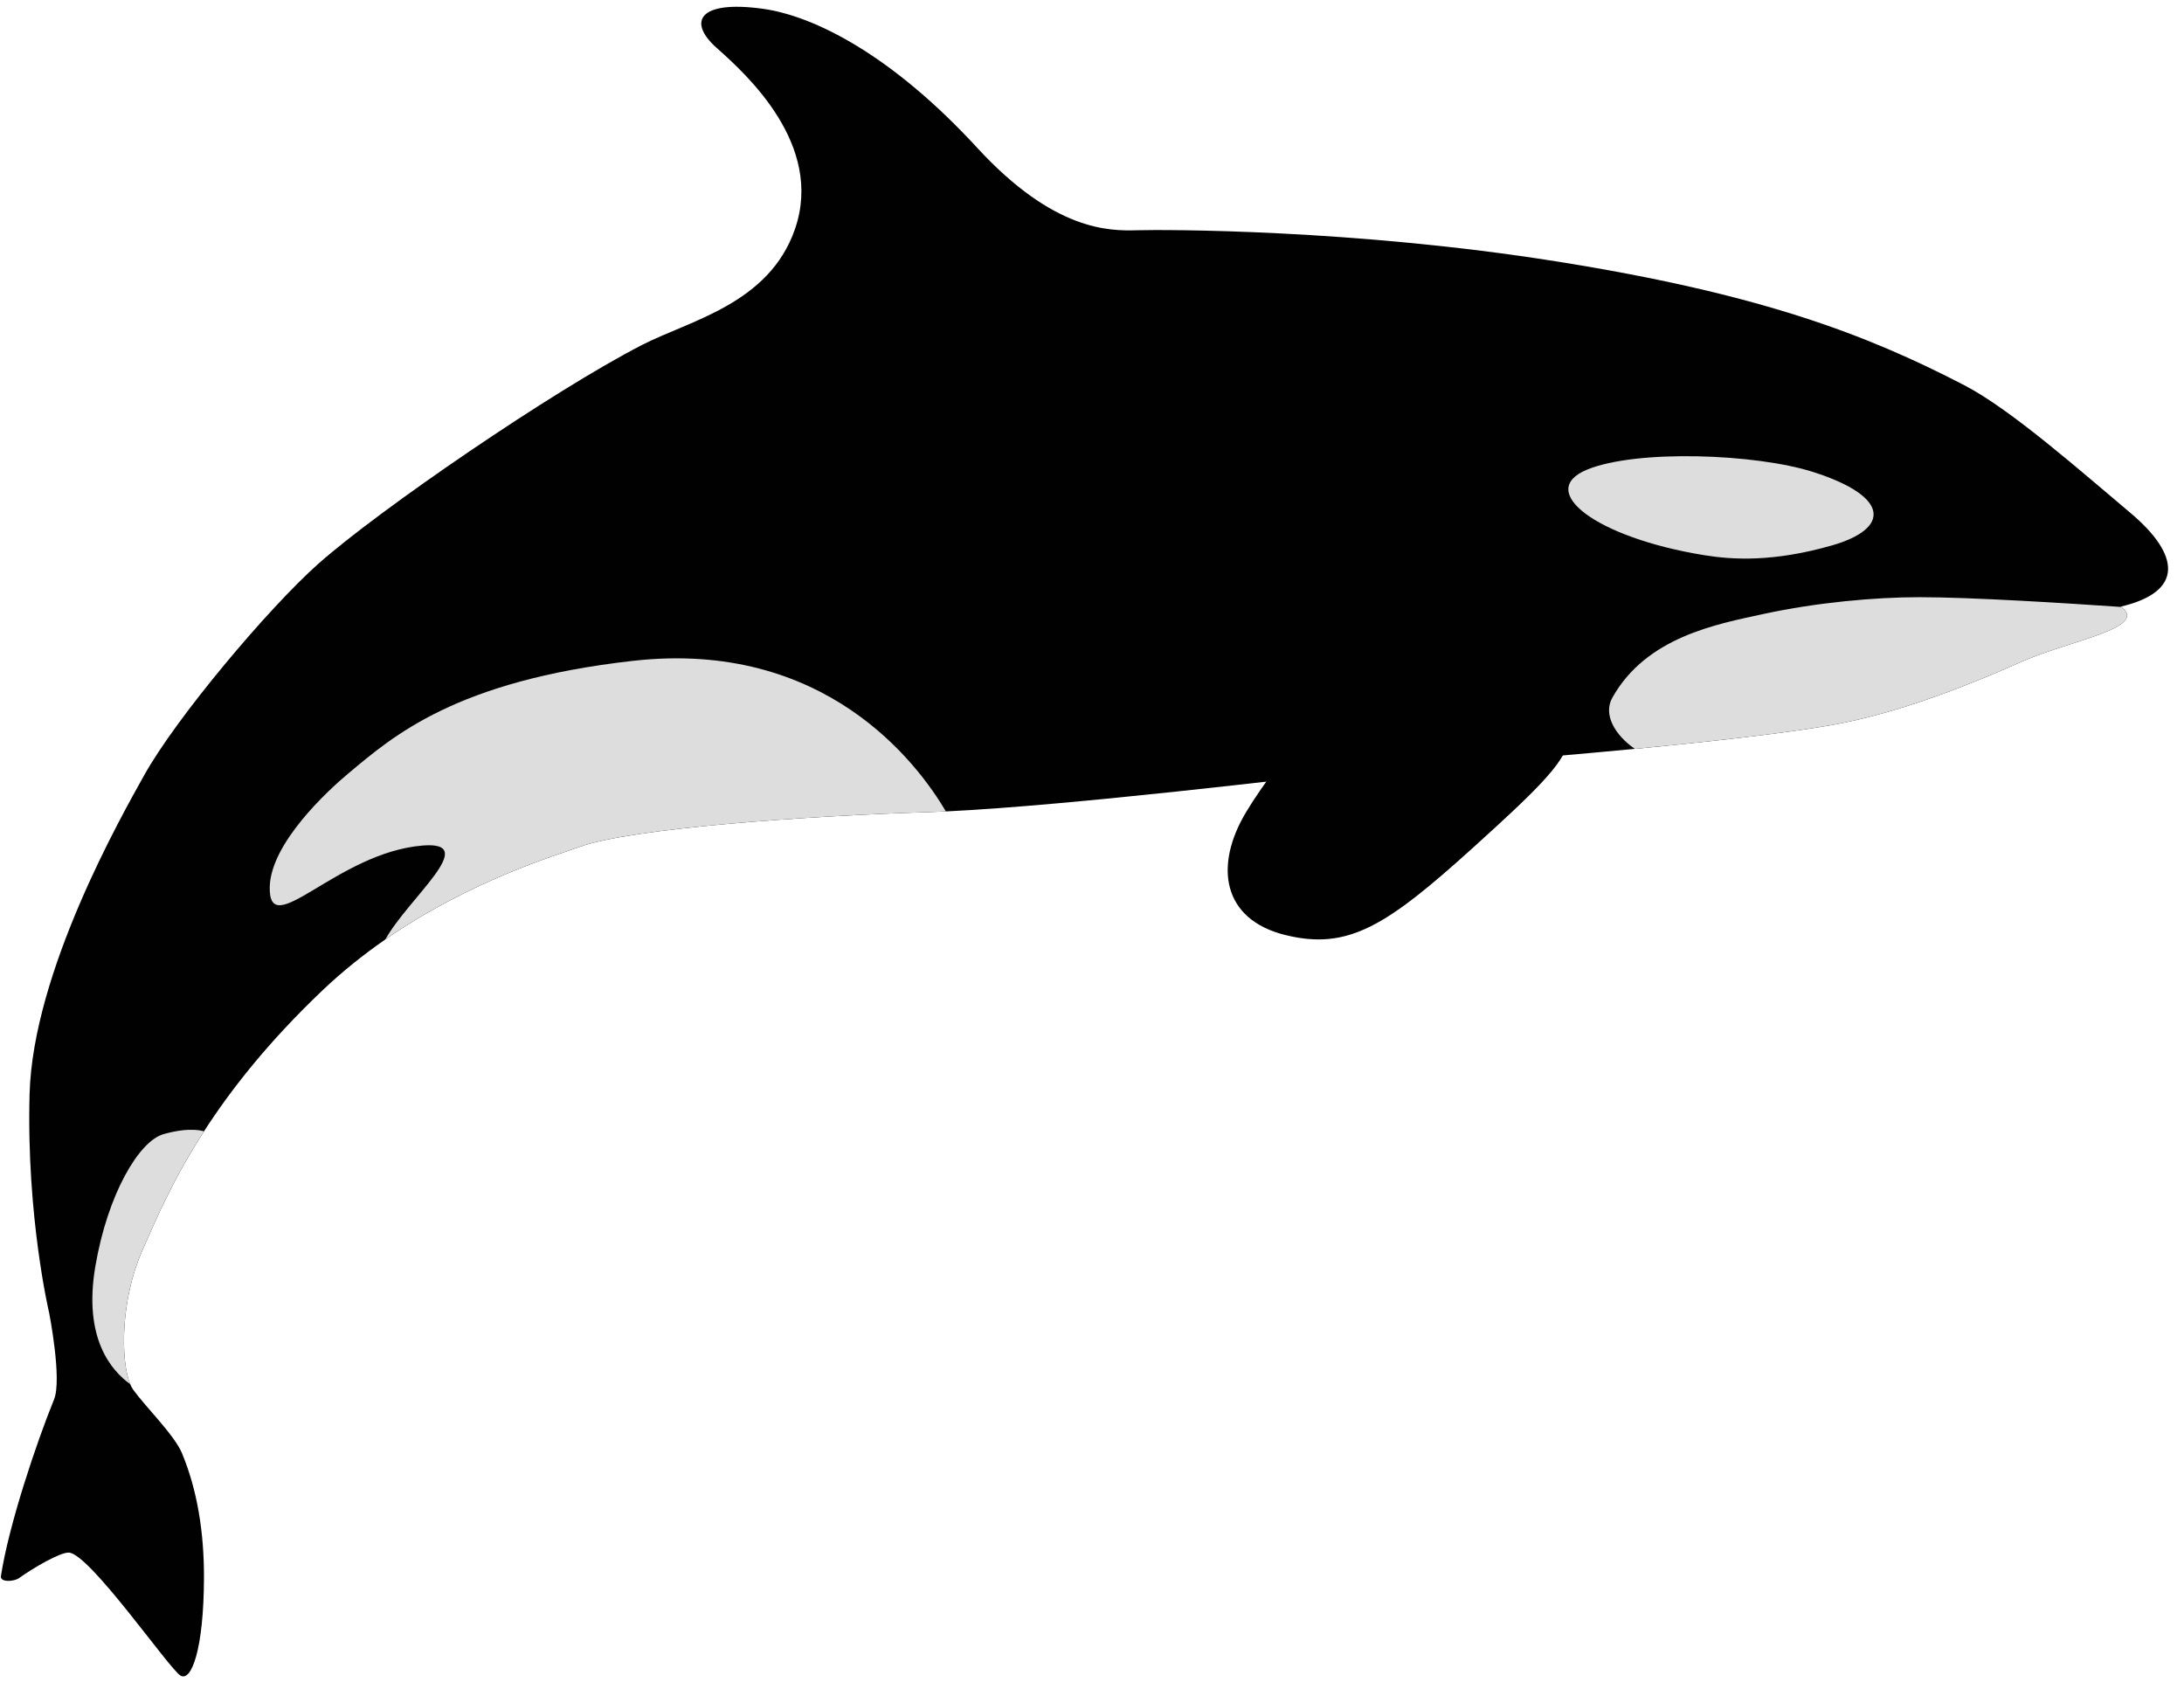
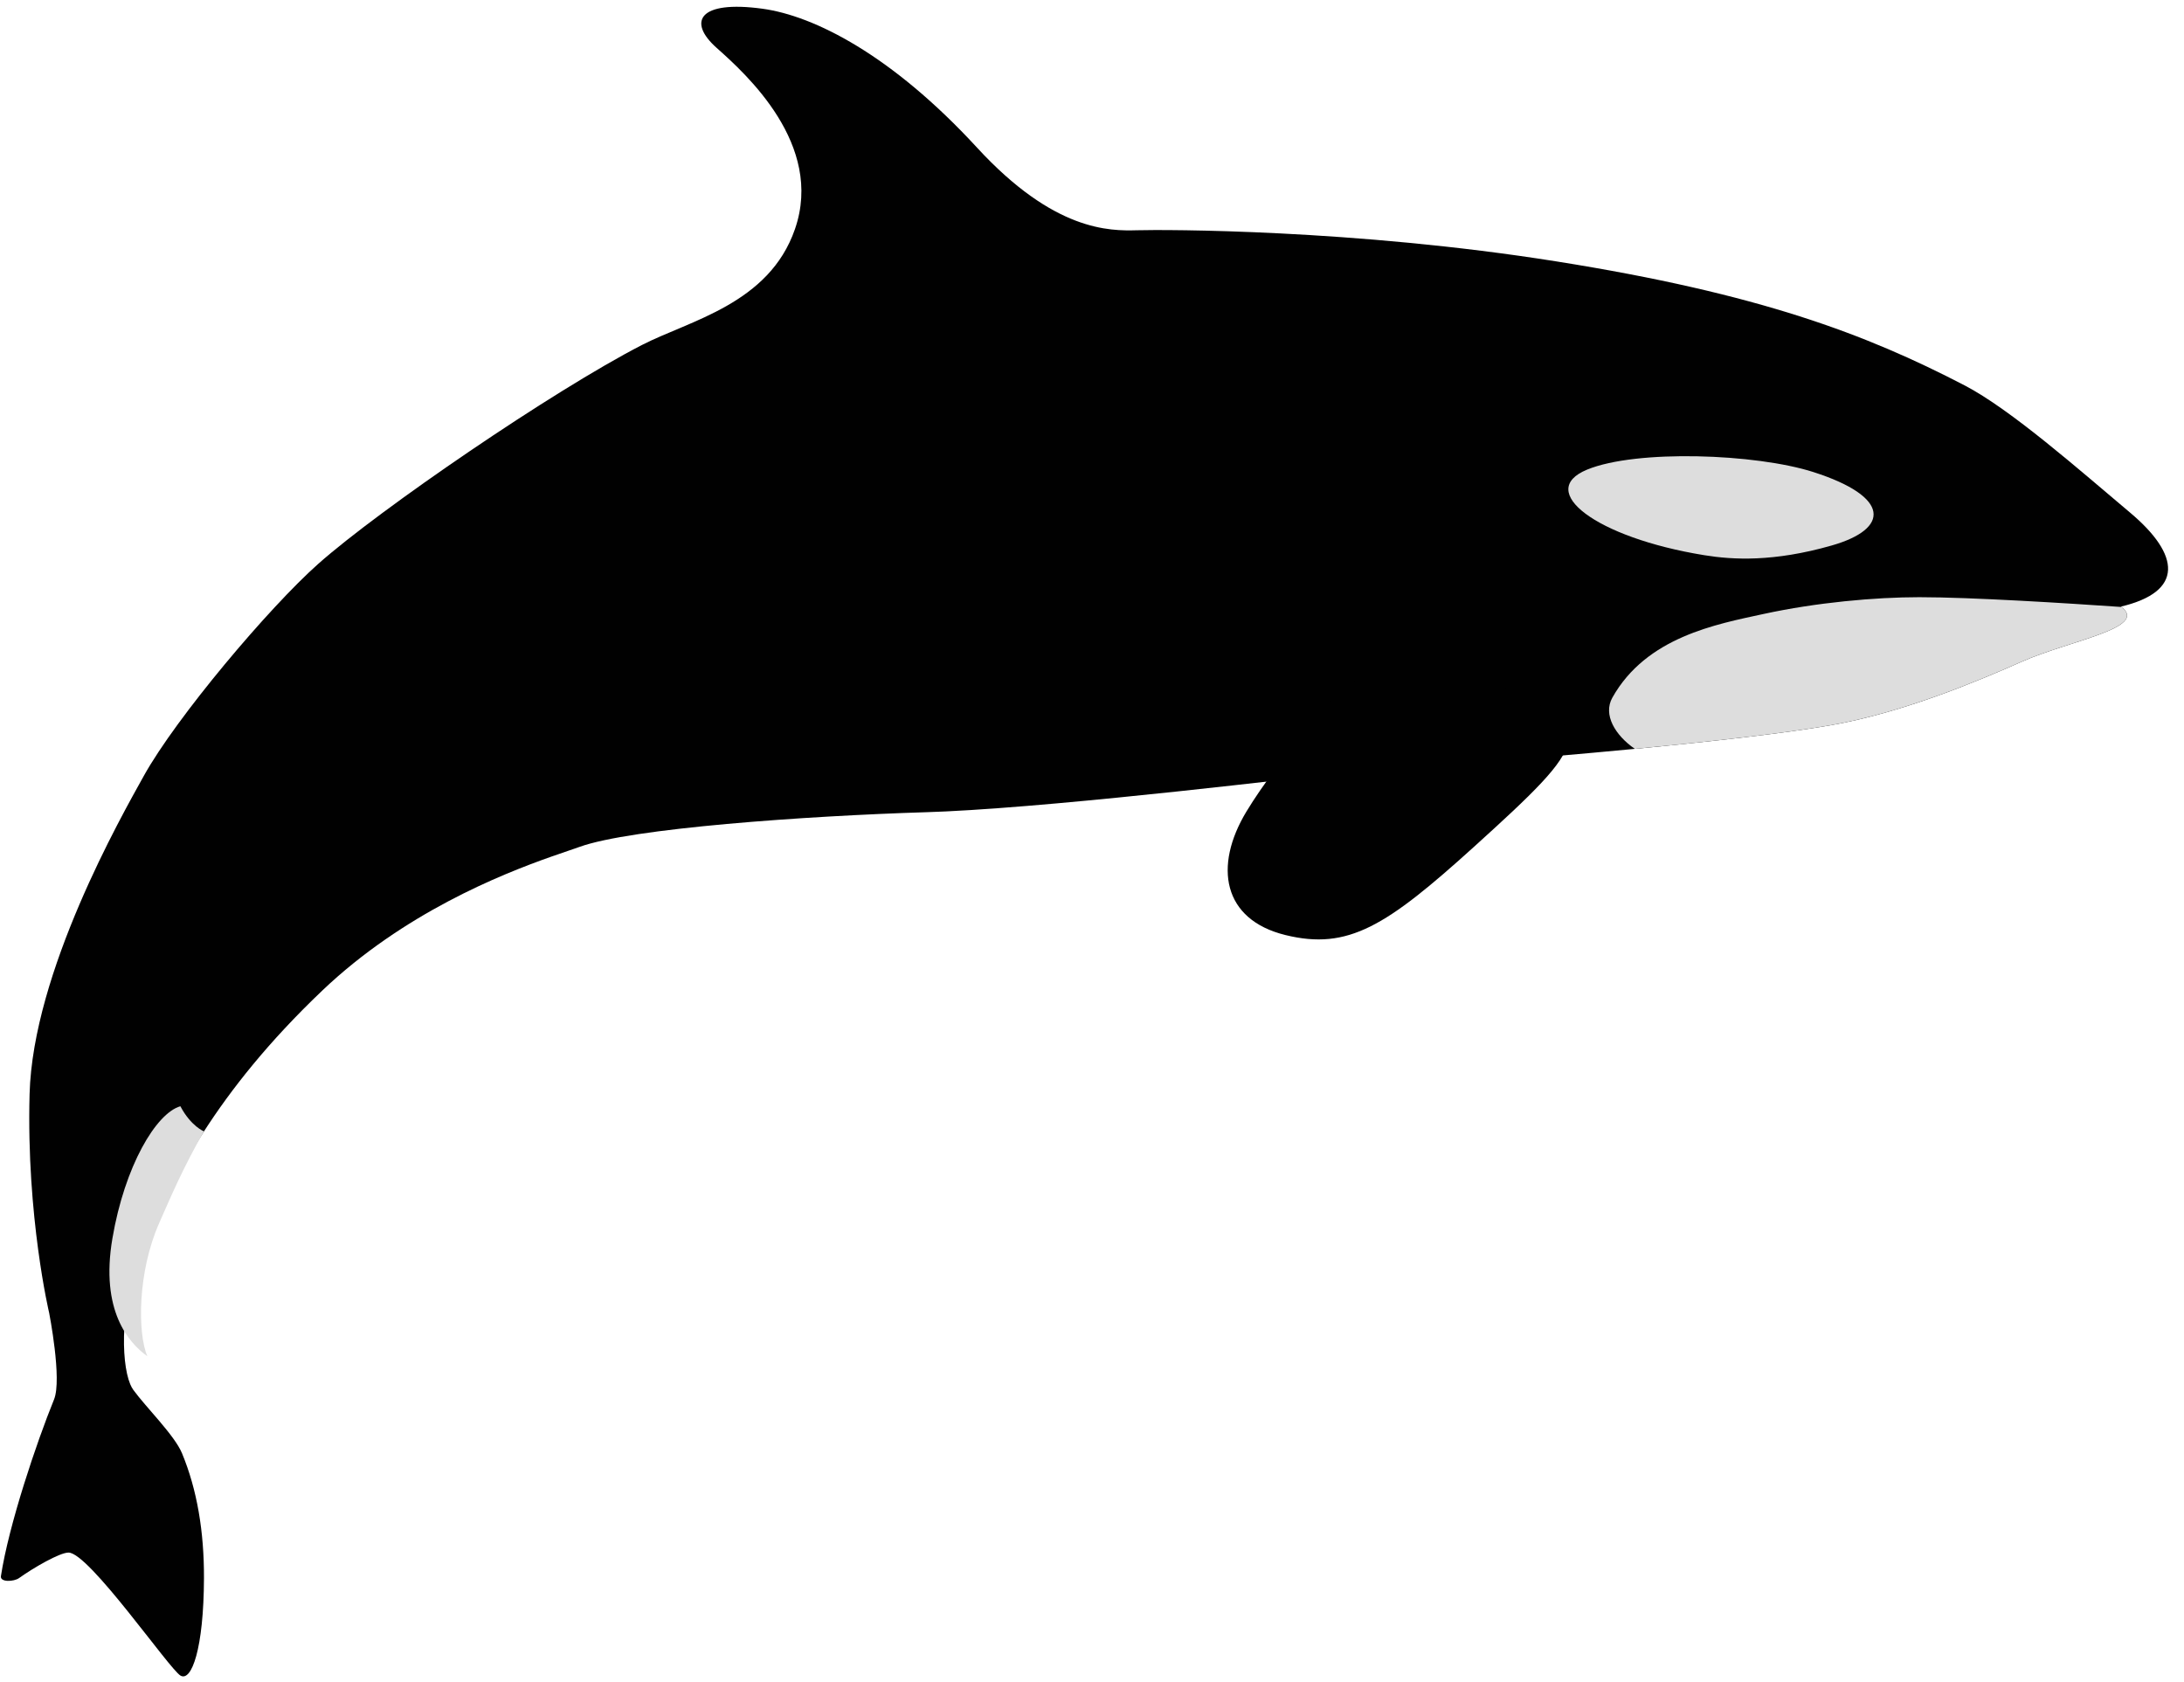
<svg xmlns="http://www.w3.org/2000/svg" height="1551.8" preserveAspectRatio="xMidYMid meet" version="1.0" viewBox="-0.8 223.5 2015.5 1551.8" width="2015.5" zoomAndPan="magnify">
  <g id="change1_1">
    <path d="M1956.475,783.193c0.153,0.107,0.29,0.214,0.427,0.32 c0.046,0.031,0.076,0.061,0.122,0.092c25.107,19.456-47.892,30.803-92.196,50.458 c-39.157,17.364-108.552,46.655-175.336,58.445c-42.685,7.529-110.721,15.15-181.582,21.946 h-0.016c-12.828,1.222-25.748,2.428-38.622,3.589 c-113.668,10.323-224.13,18.097-239.402,19.624c-25.229,2.52-240.578,28.94-357.743,34.514 c-6.2,0.29-12.126,0.534-17.731,0.702c-111.591,3.421-273.091,14.829-320.495,32.056 c-21.976,7.987-100.55,30.941-179.062,85.339c-19.808,13.714-39.6,29.429-58.476,47.419 c-49.847,47.465-84.224,91.326-108.934,129.689c-5.757,8.903-10.98,17.517-15.745,25.809 c-19.716,34.24-31.796,63.042-41.372,84.728c-19.93,45.189-19.945,101.069-10.95,122.709 c0.87,2.077,1.817,3.848,2.84,5.254c11.653,16.036,38.058,41.891,44.93,58.445 c13.989,33.69,20.449,72.465,20.296,115.348c-0.244,65.18-11.438,95.694-21.625,89.875 c-10.201-5.834-84.484-113.592-103.406-113.531c-8.17,0.03-32.392,14.05-45.632,23.534 c-4.764,3.406-17.608,4.017-16.722-1.787c7.239-47.312,32.896-123.412,49.038-163.073 c7.529-18.51-4.52-79.811-4.52-79.811S23.47,1346.022,26.494,1233.072 c3.008-112.95,84.622-256.231,105.422-293.693c29.75-53.589,115.394-155.208,161.149-195.785 c56.567-50.153,216.509-159.591,298.442-201.726c44.181-22.724,117.425-37.874,141.326-107.01 c26.985-78.039-45.174-143.082-72.282-167.181c-27.108-24.099-16.571-44.137,42.166-36.148 c47.782,6.499,119.511,42.732,198.168,128.207c71.064,77.225,122.144,76.909,147.801,76.206 c24.679-0.687,199.649-1.038,387.004,28.772c187.37,29.795,285.599,67.15,376.451,114.325 c42.761,22.206,106.262,78.299,152.795,117.426 C2011.484,735.591,2014.645,769.449,1956.475,783.193z" fill="#010101" />
  </g>
  <g id="change1_2">
    <path d="M1239.4,857.071c0,0,59.46-39.468,146.362,0 c86.902,39.468,82.838,49.004-26.376,147.83c-80.78,73.098-115.976,95.556-173.911,81.348 c-57.935-14.208-66.52-63.412-36.028-113.931 C1179.94,921.798,1239.4,857.071,1239.4,857.071z" fill="#010101" />
  </g>
  <g id="change2_1">
    <path d="M1864.828,834.064c-39.157,17.364-108.552,46.655-175.336,58.445 c-42.685,7.529-110.721,15.15-181.582,21.946h-0.016 c-18.143-12.569-29.566-31.491-20.739-47.251c31.399-56.017,96.076-67.776,139.539-77.214 c48.839-10.614,102.856-15.486,143.738-15.486c48.259,0,136.729,5.59,186.454,9.026 c0.046,0.03,0.092,0.061,0.138,0.076C1982.132,803.062,1909.132,814.409,1864.828,834.064z" fill="#ddd" />
  </g>
  <g id="change2_2">
    <path d="M1672.677,659.052c-52.972-16.977-163.124-21.038-208.809-2.256 c-47.622,19.578,7.792,62.684,108.102,78.962c26.415,4.286,63.922,6.392,117.616-8.949 C1743.28,711.468,1744.093,681.94,1672.677,659.052z" fill="#ddd" />
  </g>
  <g id="change2_3">
-     <path d="M872.124,972.184c-6.2,0.29-12.126,0.534-17.73,0.702 c-111.592,3.421-273.091,14.829-320.495,32.056c-21.976,7.987-100.55,30.941-179.062,85.339 c21.426-38.378,88.241-90.929,34.575-86.637c-79.551,6.368-142.685,90.333-141.264,37.996 c1.1-40.257,53.314-88.5,72.541-104.536c41.173-34.362,98.855-85.354,262.432-103.833 C760.395,813.219,845.871,927.621,872.124,972.184z" fill="#ddd" />
-   </g>
+     </g>
  <g id="change2_4">
-     <path d="M187.426,1267.389c-5.758,8.904-10.98,17.517-15.745,25.81 c-19.716,34.239-31.796,63.042-41.372,84.728c-19.93,45.19-19.945,101.069-10.95,122.709 c-17.135-12.355-43.479-41.997-32.193-108.521c11.366-67,40.343-115.664,62.756-122.102 C175.425,1262.686,187.426,1267.389,187.426,1267.389z" fill="#ddd" />
+     <path d="M187.426,1267.389c-19.716,34.239-31.796,63.042-41.372,84.728c-19.93,45.19-19.945,101.069-10.95,122.709 c-17.135-12.355-43.479-41.997-32.193-108.521c11.366-67,40.343-115.664,62.756-122.102 C175.425,1262.686,187.426,1267.389,187.426,1267.389z" fill="#ddd" />
  </g>
</svg>